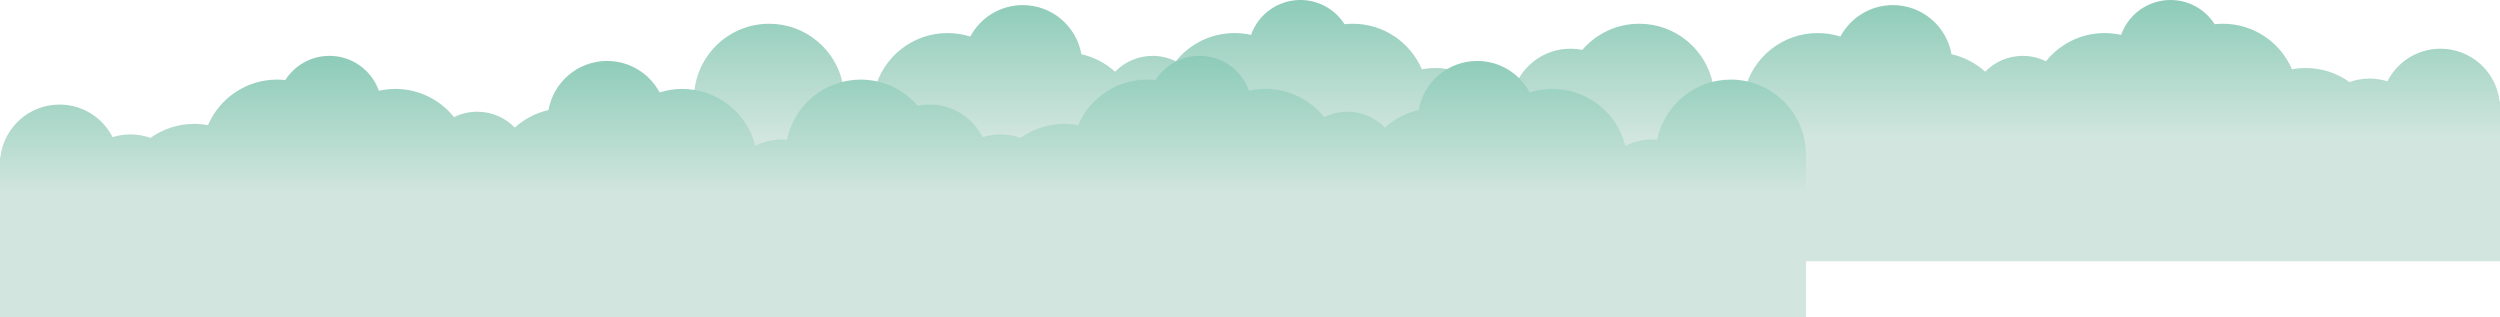
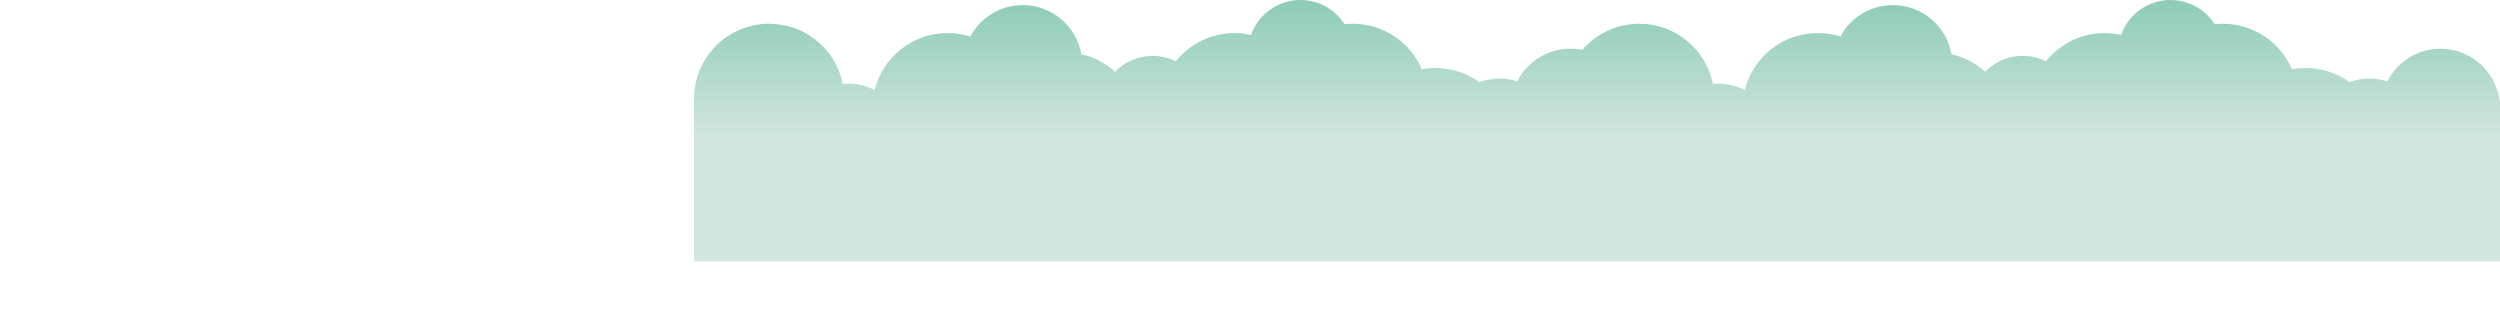
<svg xmlns="http://www.w3.org/2000/svg" xmlns:xlink="http://www.w3.org/1999/xlink" id="_Слой_2" data-name="Слой 2" viewBox="0 0 5074.35 643.67">
  <defs>
    <style> .cls-1 { fill: url(#_Безымянный_градиент_9); } .cls-2 { fill: url(#_Безымянный_градиент_9-2); } </style>
    <linearGradient id="_Безымянный_градиент_9" data-name="Безымянный градиент 9" x1="2405.85" y1="-276.97" x2="2405.85" y2="480.39" gradientTransform="translate(5647.33) rotate(-180) scale(1 -1)" gradientUnits="userSpaceOnUse">
      <stop offset="0" stop-color="#49b191" />
      <stop offset=".74" stop-color="#d2e6df" />
    </linearGradient>
    <linearGradient id="_Безымянный_градиент_9-2" data-name="Безымянный градиент 9" x1="3793.59" y1="-163.61" x2="3793.59" y2="593.74" gradientTransform="translate(-1960.71)" xlink:href="#_Безымянный_градиент_9" />
  </defs>
  <g id="_кадр_2" data-name="кадр 2">
    <g id="_облако" data-name="облако">
      <g>
        <path class="cls-1" d="m1408.6,200.81c0-84.28,68.32-152.6,152.6-152.6,73.82,0,135.4,52.42,149.54,122.07,3.46-.3,6.95-.46,10.49-.46,19.44,0,37.81,4.6,54.08,12.76,16.59-66.32,76.57-115.45,148.04-115.45,16.04,0,31.51,2.48,46.03,7.07,20.37-37.99,60.45-63.83,106.57-63.83,59.53,0,109,43.04,119,99.7,25.9,5.85,49.31,18.29,68.36,35.47,19.31-19.82,46.29-32.13,76.14-32.13,16.93,0,32.94,3.96,47.14,11.01,27.96-34.92,70.95-57.29,119.17-57.29,11.49,0,22.68,1.28,33.44,3.69,14.61-41.26,53.97-70.81,100.24-70.81,37.66,0,70.75,19.58,89.63,49.12,5.48-.6,11.04-.91,16.68-.91,62.91,0,116.92,38.07,140.27,92.43,9.07-1.68,18.41-2.57,27.97-2.57,33.1,0,63.74,10.54,88.74,28.45,12.71-4.54,26.4-7.03,40.68-7.03,12.63,0,24.8,1.94,36.24,5.53,19.96-39.25,60.73-66.14,107.78-66.14,8.28,0,16.37.83,24.18,2.42,27.98-32.51,69.43-53.09,115.69-53.09,73.82,0,135.4,52.42,149.54,122.07,3.46-.3,6.95-.46,10.49-.46,19.44,0,37.81,4.6,54.08,12.76,16.59-66.32,76.57-115.45,148.04-115.45,16.04,0,31.51,2.48,46.03,7.07,20.37-37.99,60.45-63.83,106.57-63.83,59.53,0,109,43.04,119,99.7,25.9,5.85,49.31,18.29,68.36,35.47,19.31-19.82,46.29-32.13,76.14-32.13,16.93,0,32.94,3.96,47.14,11.01,27.96-34.92,70.95-57.29,119.17-57.29,11.49,0,22.68,1.28,33.44,3.69,14.61-41.26,53.97-70.81,100.24-70.81,37.66,0,70.75,19.58,89.63,49.12,5.48-.6,11.04-.91,16.68-.91,62.91,0,116.92,38.07,140.27,92.43,9.07-1.68,18.41-2.57,27.97-2.57,33.1,0,63.74,10.54,88.74,28.45,12.71-4.54,26.4-7.03,40.68-7.03,12.63,0,24.8,1.94,36.24,5.53,19.96-39.25,60.73-66.14,107.78-66.14,61.94,0,112.99,46.61,120.01,106.66h.83v324.77H1408.6V205.55h.08c-.05-1.57-.08-3.15-.08-4.74Z" />
-         <path class="cls-2" d="m3665.75,314.17c0-84.28-68.32-152.6-152.6-152.6-73.82,0-135.4,52.42-149.54,122.07-3.46-.3-6.95-.46-10.49-.46-19.44,0-37.81,4.6-54.08,12.76-16.59-66.32-76.57-115.45-148.04-115.45-16.04,0-31.51,2.48-46.03,7.07-20.37-37.99-60.45-63.83-106.57-63.83-59.53,0-109,43.04-119,99.7-25.9,5.85-49.31,18.29-68.36,35.47-19.31-19.82-46.29-32.13-76.14-32.13-16.93,0-32.94,3.96-47.14,11.01-27.96-34.92-70.95-57.29-119.17-57.29-11.49,0-22.68,1.28-33.44,3.69-14.61-41.26-53.97-70.81-100.24-70.81-37.66,0-70.75,19.58-89.63,49.12-5.48-.6-11.04-.91-16.68-.91-62.91,0-116.92,38.07-140.27,92.43-9.07-1.68-18.41-2.57-27.97-2.57-33.1,0-63.74,10.54-88.74,28.45-12.71-4.54-26.4-7.03-40.68-7.03-12.63,0-24.8,1.94-36.24,5.53-19.96-39.25-60.73-66.14-107.78-66.14-8.28,0-16.37.83-24.18,2.42-27.98-32.51-69.43-53.09-115.69-53.09-73.82,0-135.4,52.42-149.54,122.07-3.46-.3-6.95-.46-10.49-.46-19.44,0-37.81,4.6-54.08,12.76-16.59-66.32-76.57-115.45-148.04-115.45-16.04,0-31.51,2.48-46.03,7.07-20.37-37.99-60.45-63.83-106.57-63.83-59.53,0-109,43.04-119,99.7-25.9,5.85-49.31,18.29-68.36,35.47-19.31-19.82-46.29-32.13-76.14-32.13-16.93,0-32.94,3.96-47.14,11.01-27.96-34.92-70.95-57.29-119.17-57.29-11.49,0-22.68,1.28-33.44,3.69-14.61-41.26-53.97-70.81-100.24-70.81-37.66,0-70.75,19.58-89.63,49.12-5.48-.6-11.04-.91-16.68-.91-62.91,0-116.92,38.07-140.27,92.43-9.07-1.68-18.41-2.57-27.97-2.57-33.1,0-63.74,10.54-88.74,28.45-12.71-4.54-26.4-7.03-40.68-7.03-12.63,0-24.8,1.94-36.24,5.53-19.96-39.25-60.73-66.14-107.78-66.14-61.94,0-112.99,46.61-120.01,106.66h-.83v324.77h3665.75v-324.77h-.08c.05-1.57.08-3.15.08-4.74Z" />
      </g>
    </g>
  </g>
</svg>